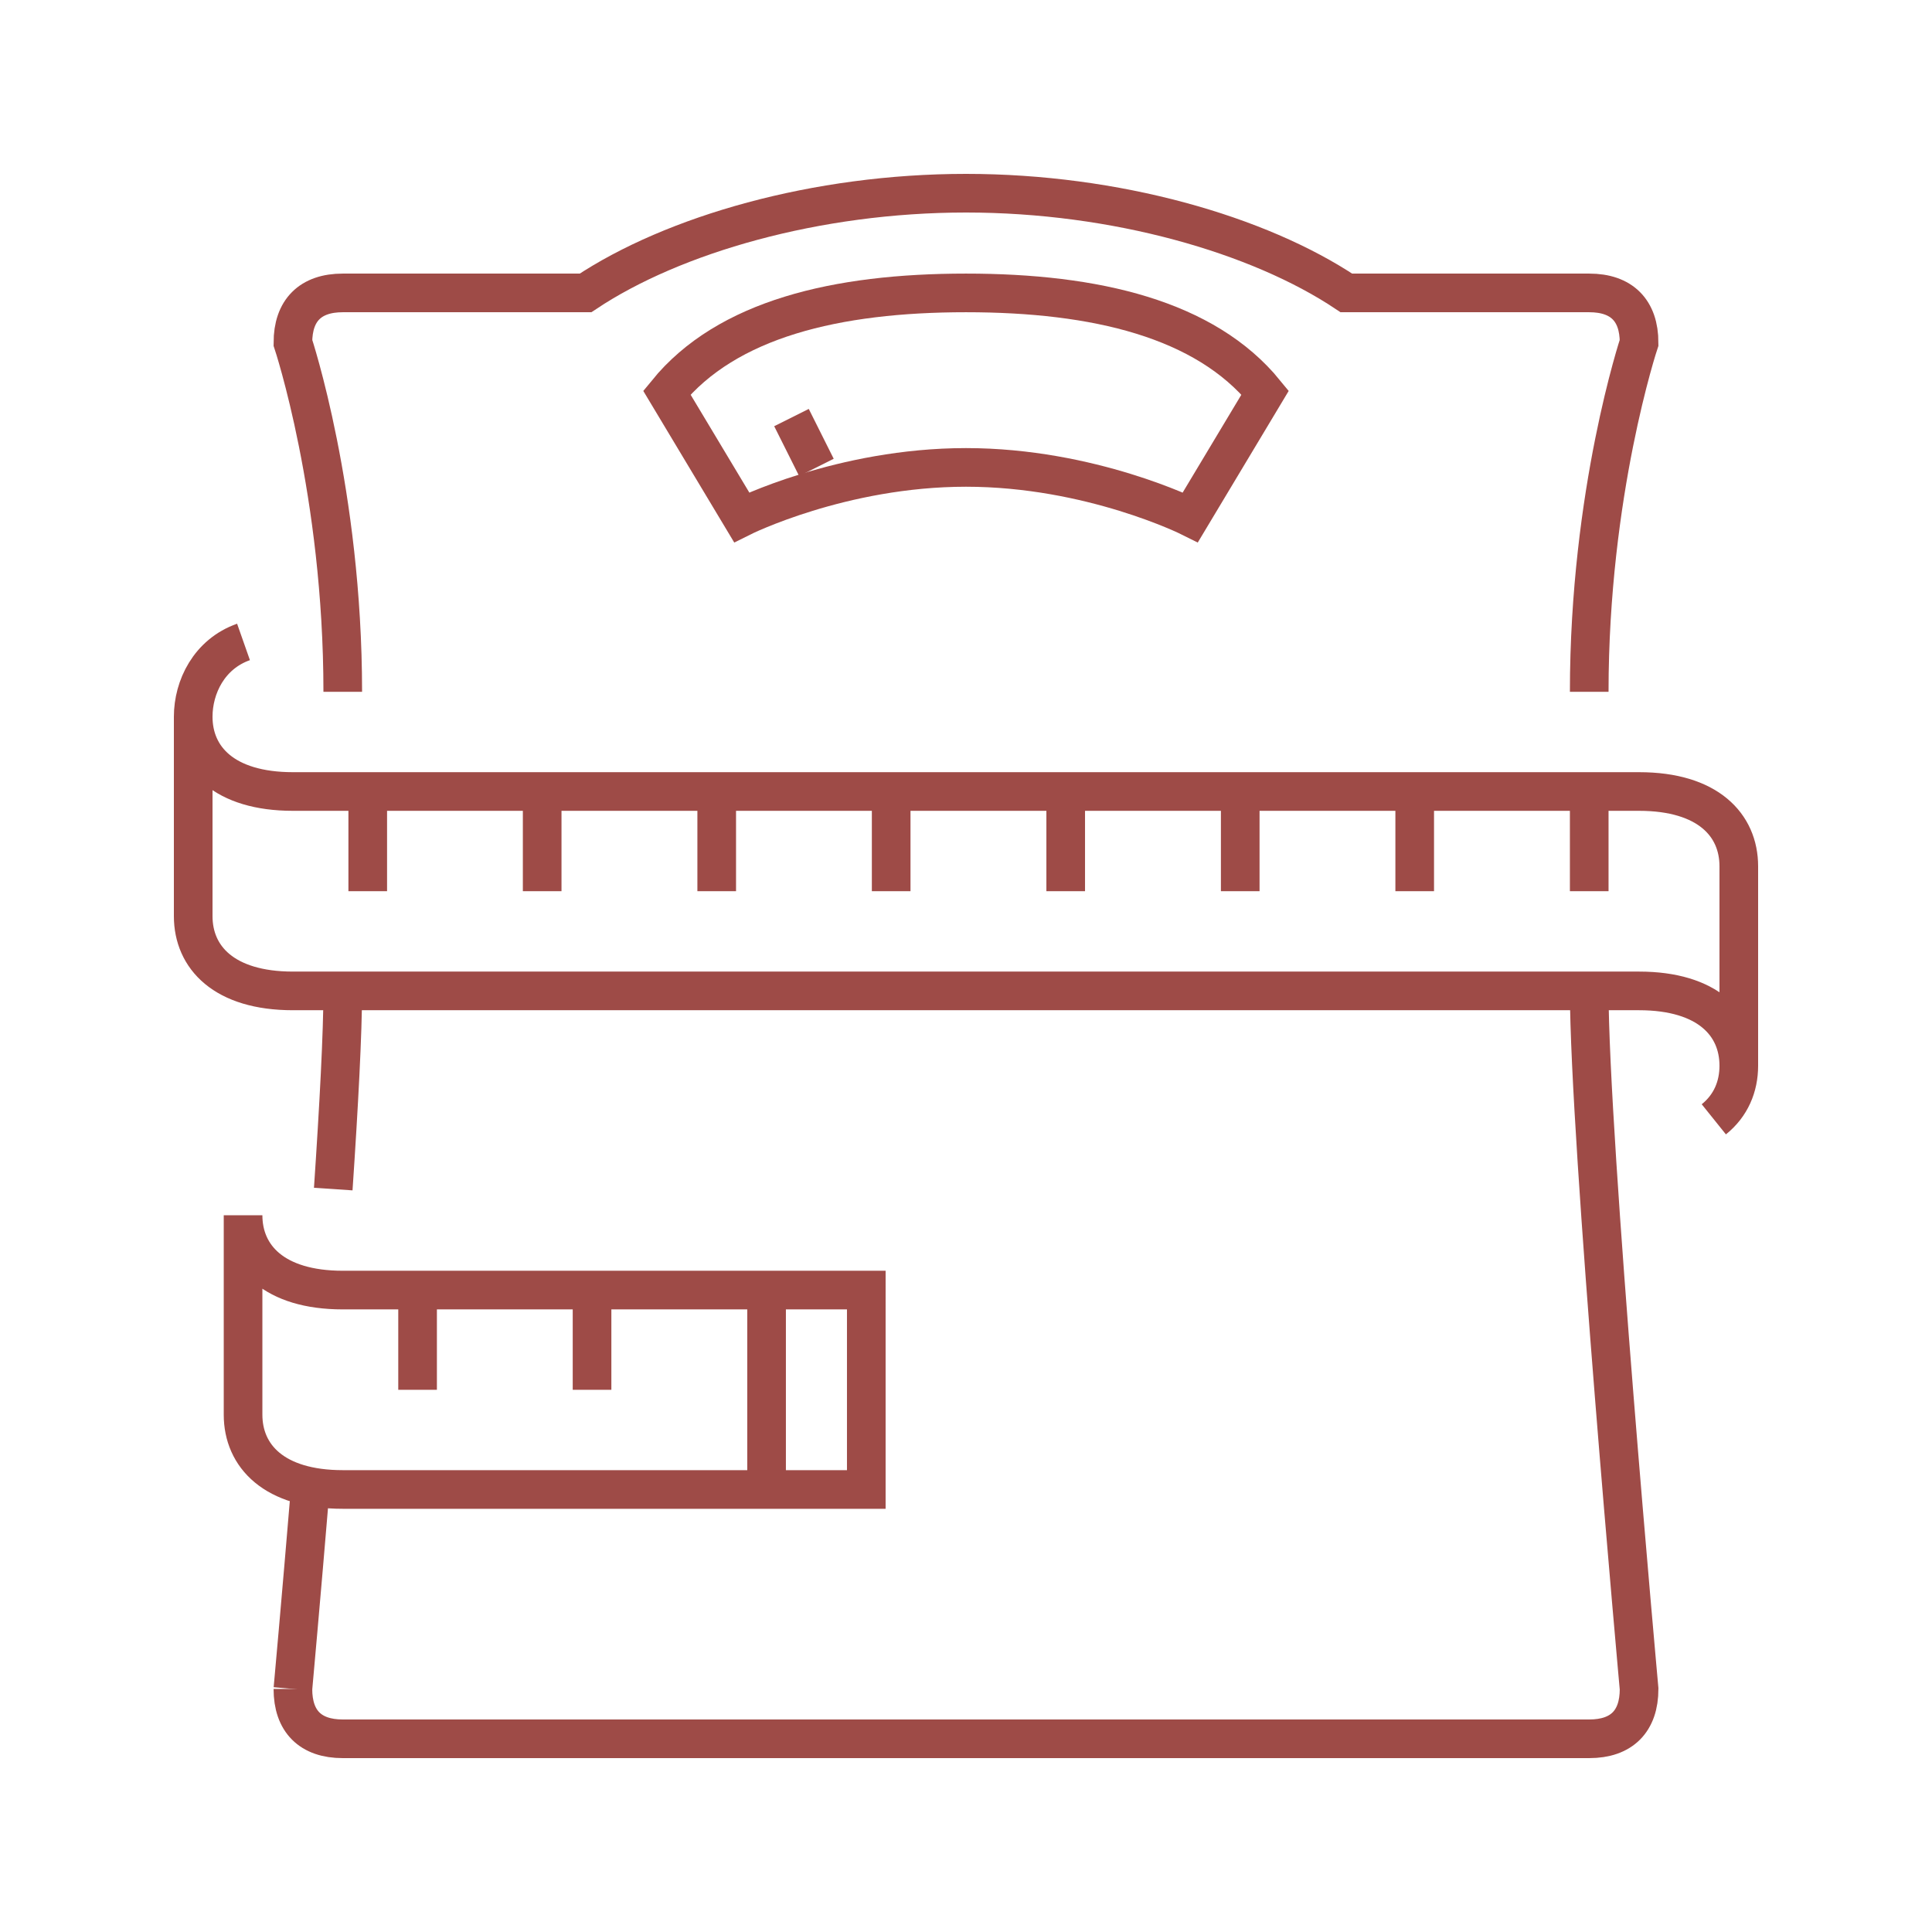
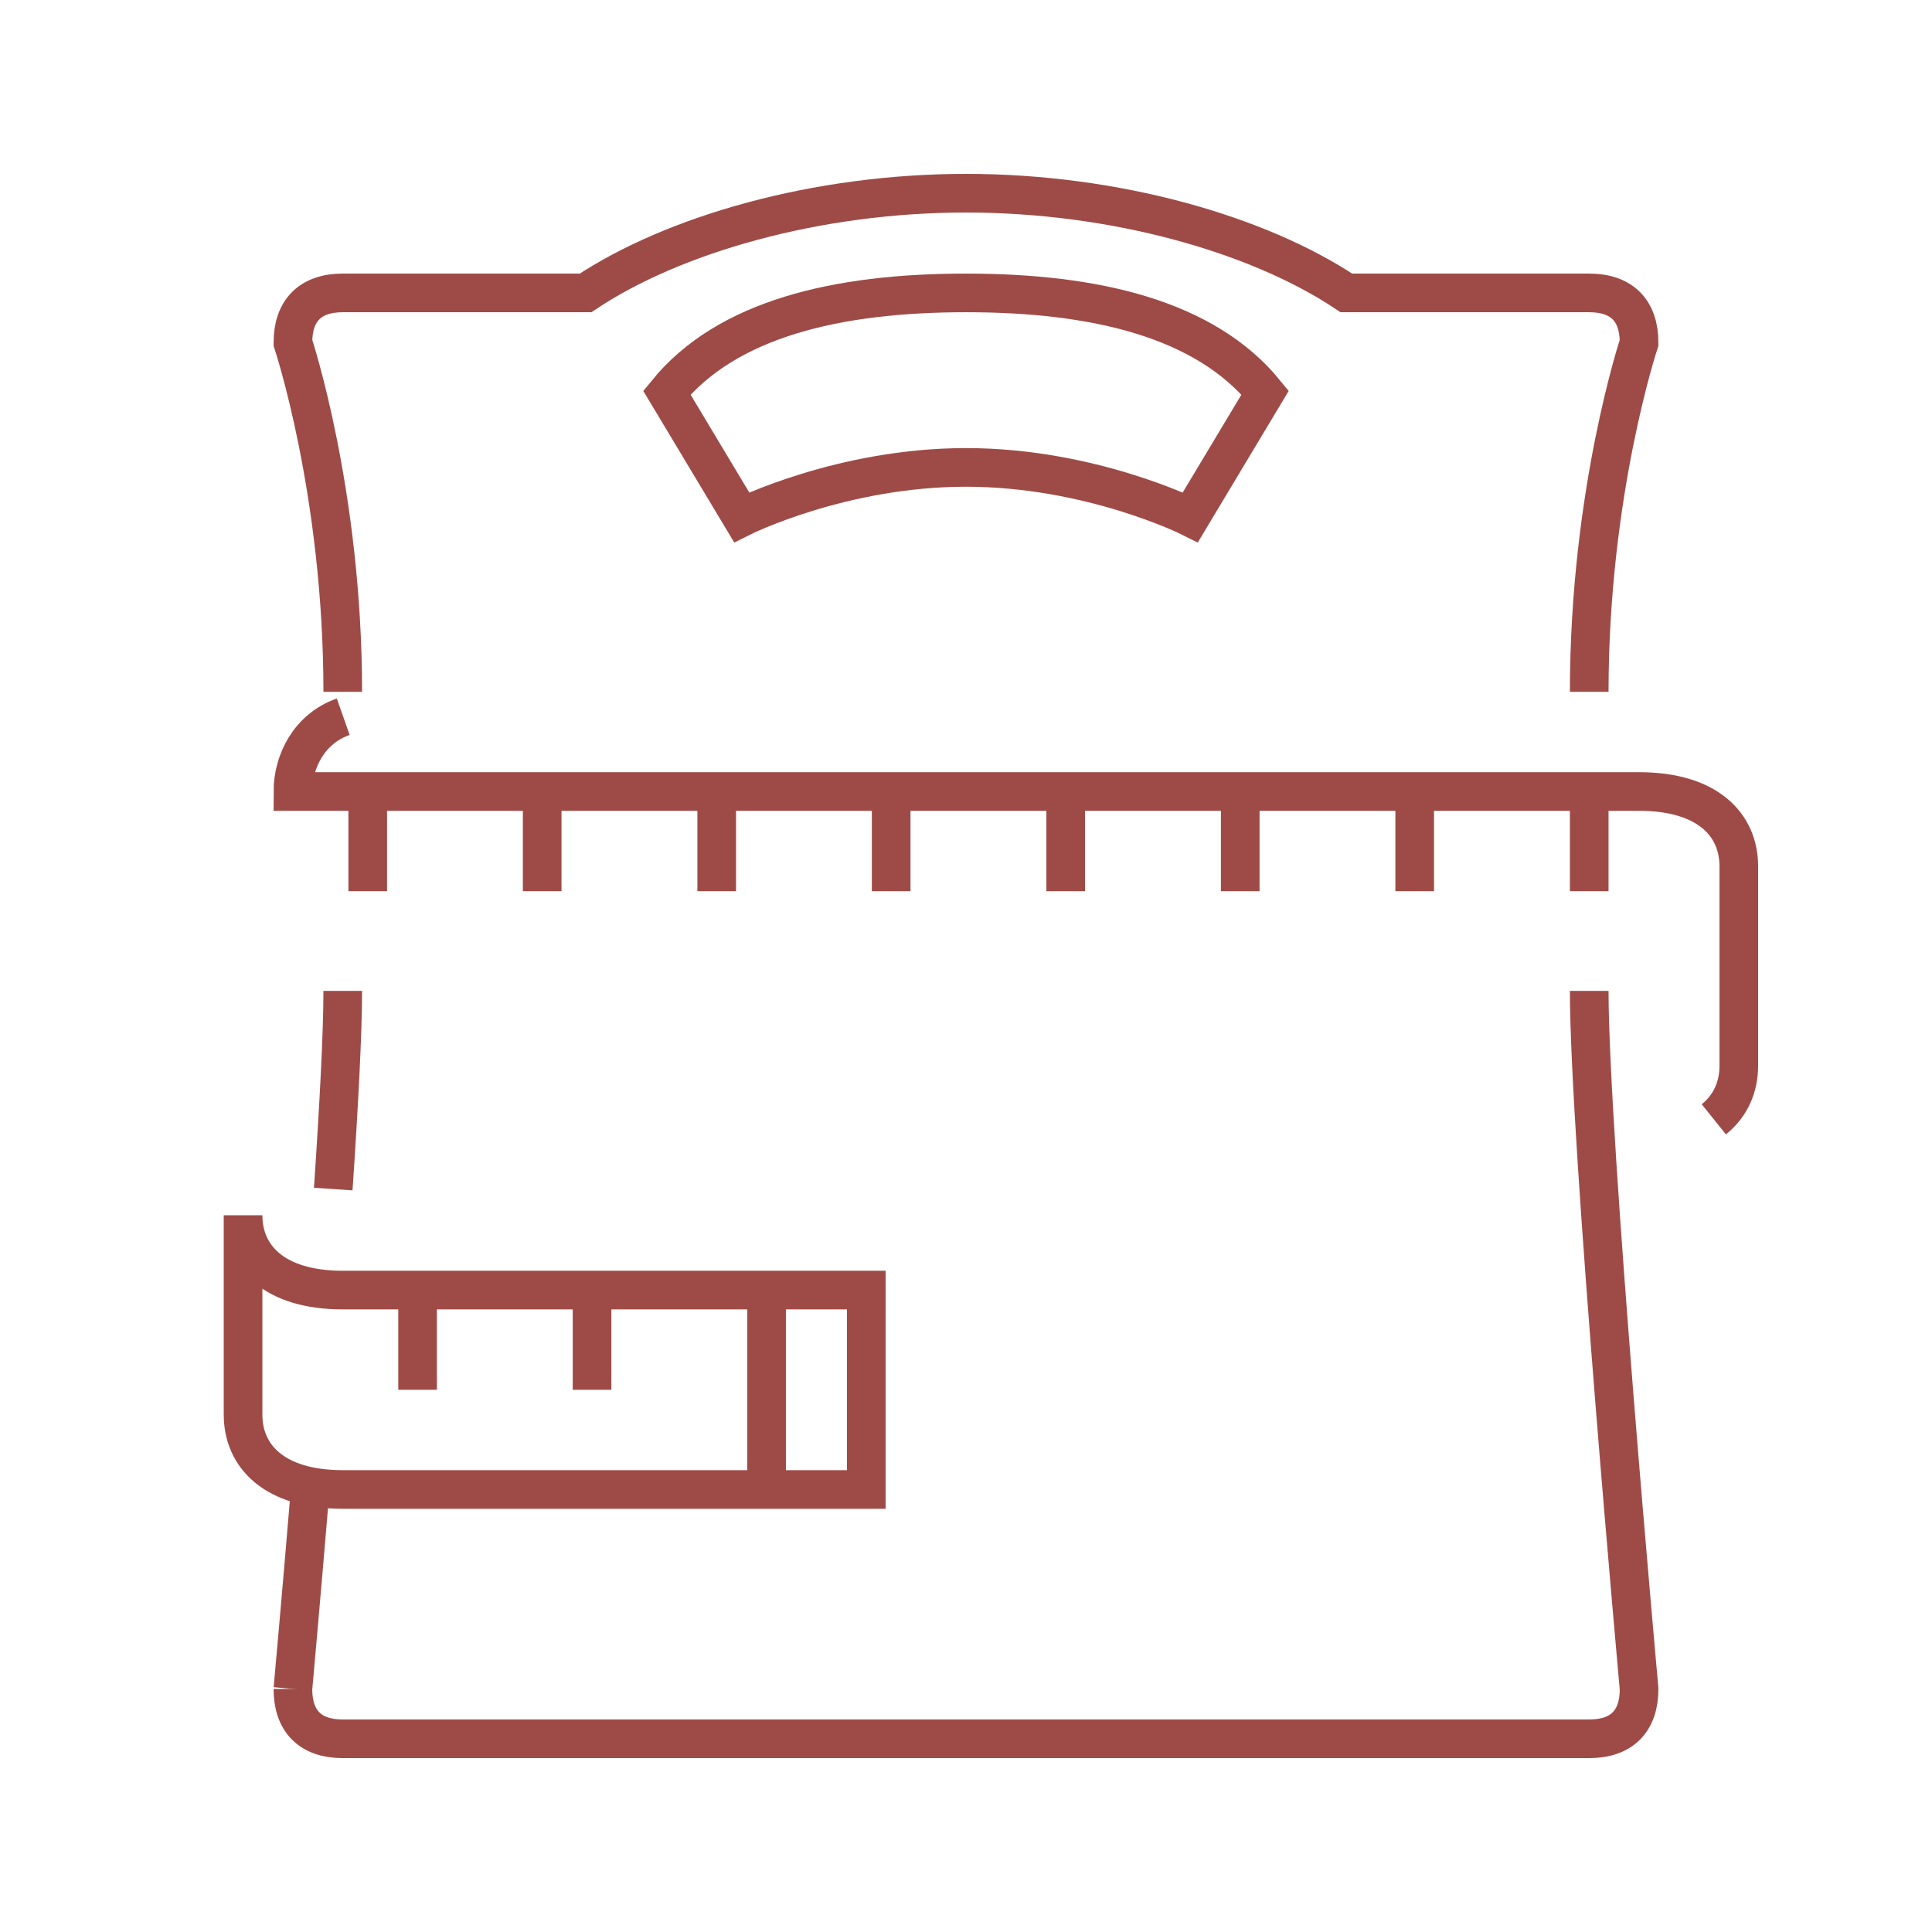
<svg xmlns="http://www.w3.org/2000/svg" version="1.1" id="Calque_1" x="0px" y="0px" width="100px" height="100px" viewBox="0 0 100 100" enable-background="new 0 0 100 100" xml:space="preserve">
  <g id="weight_control_scale">
    <path fill="none" stroke="#9E4B47" stroke-width="2" stroke-miterlimit="10" d="M50,15.161c-6.72,0-12.378,1.354-15.484,5.162   l3.87,6.451c0,0,5.161-2.581,11.614-2.581c6.452,0,11.614,2.581,11.614,2.581l3.869-6.451C62.378,16.515,56.72,15.161,50,15.161z" />
-     <line fill="none" stroke="#9E4B47" stroke-width="2" stroke-miterlimit="10" x1="42.258" y1="24.193" x2="40.967" y2="21.613" />
-     <path fill="none" stroke="#9E4B47" stroke-width="2" stroke-miterlimit="10" d="M90,55.161V44.839c0-2.138-1.598-3.871-5.161-3.871   H15.161c-3.564,0-5.161-1.734-5.161-3.871c0-1.534,0.823-3.244,2.604-3.871" />
+     <path fill="none" stroke="#9E4B47" stroke-width="2" stroke-miterlimit="10" d="M90,55.161V44.839c0-2.138-1.598-3.871-5.161-3.871   H15.161c0-1.534,0.823-3.244,2.604-3.871" />
    <path fill="none" stroke="#9E4B47" stroke-width="2" stroke-miterlimit="10" d="M90,55.161c0,1.087-0.415,2.07-1.293,2.775" />
-     <path fill="none" stroke="#9E4B47" stroke-width="2" stroke-miterlimit="10" d="M10,37.097v10.322c0,2.137,1.597,3.87,5.161,3.87   h43.872h25.806c3.563,0,5.161,1.734,5.161,3.872" />
    <path fill="none" stroke="#9E4B47" stroke-width="2" stroke-miterlimit="10" d="M12.581,62.901v10.323   c0,2.137,1.6,3.871,5.16,3.871h27.098V66.774H17.741C14.181,66.774,12.581,65.04,12.581,62.901" />
    <line fill="none" stroke="#9E4B47" stroke-width="2" stroke-miterlimit="10" x1="39.678" y1="66.774" x2="39.678" y2="77.096" />
    <line fill="none" stroke="#9E4B47" stroke-width="2" stroke-miterlimit="10" x1="19.034" y1="46.128" x2="19.034" y2="40.968" />
    <line fill="none" stroke="#9E4B47" stroke-width="2" stroke-miterlimit="10" x1="21.614" y1="71.936" x2="21.614" y2="66.774" />
    <line fill="none" stroke="#9E4B47" stroke-width="2" stroke-miterlimit="10" x1="30.644" y1="71.936" x2="30.644" y2="66.774" />
    <line fill="none" stroke="#9E4B47" stroke-width="2" stroke-miterlimit="10" x1="28.063" y1="46.128" x2="28.063" y2="40.968" />
    <line fill="none" stroke="#9E4B47" stroke-width="2" stroke-miterlimit="10" x1="37.097" y1="46.128" x2="37.097" y2="40.968" />
    <line fill="none" stroke="#9E4B47" stroke-width="2" stroke-miterlimit="10" x1="46.127" y1="46.128" x2="46.127" y2="40.968" />
    <line fill="none" stroke="#9E4B47" stroke-width="2" stroke-miterlimit="10" x1="55.161" y1="46.128" x2="55.161" y2="40.968" />
    <line fill="none" stroke="#9E4B47" stroke-width="2" stroke-miterlimit="10" x1="64.194" y1="46.128" x2="64.194" y2="40.968" />
    <line fill="none" stroke="#9E4B47" stroke-width="2" stroke-miterlimit="10" x1="73.225" y1="46.128" x2="73.225" y2="40.968" />
    <line fill="none" stroke="#9E4B47" stroke-width="2" stroke-miterlimit="10" x1="82.258" y1="46.128" x2="82.258" y2="40.968" />
    <path fill="none" stroke="#9E4B47" stroke-width="2" stroke-miterlimit="10" d="M82.258,35.807c0-10.323,2.581-18.065,2.581-18.065   c0-1.677-0.905-2.581-2.581-2.581H69.687C65.151,12.132,57.743,10,50,10s-15.147,2.132-19.691,5.161H17.741   c-1.675,0-2.58,0.904-2.58,2.581c0,0,2.58,7.742,2.58,18.065" />
    <path fill="none" stroke="#9E4B47" stroke-width="2" stroke-miterlimit="10" d="M82.258,51.289c0,7.683,2.581,36.13,2.581,36.13   c0,1.676-0.905,2.581-2.581,2.581H56.452H17.741c-1.675,0-2.58-0.905-2.58-2.581" />
    <path fill="none" stroke="#9E4B47" stroke-width="2" stroke-miterlimit="10" d="M16.066,76.965   c-0.494,5.928-0.905,10.454-0.905,10.454" />
    <path fill="none" stroke="#9E4B47" stroke-width="2" stroke-miterlimit="10" d="M17.741,51.289c0,2.151-0.2,5.93-0.492,10.257" />
  </g>
</svg>